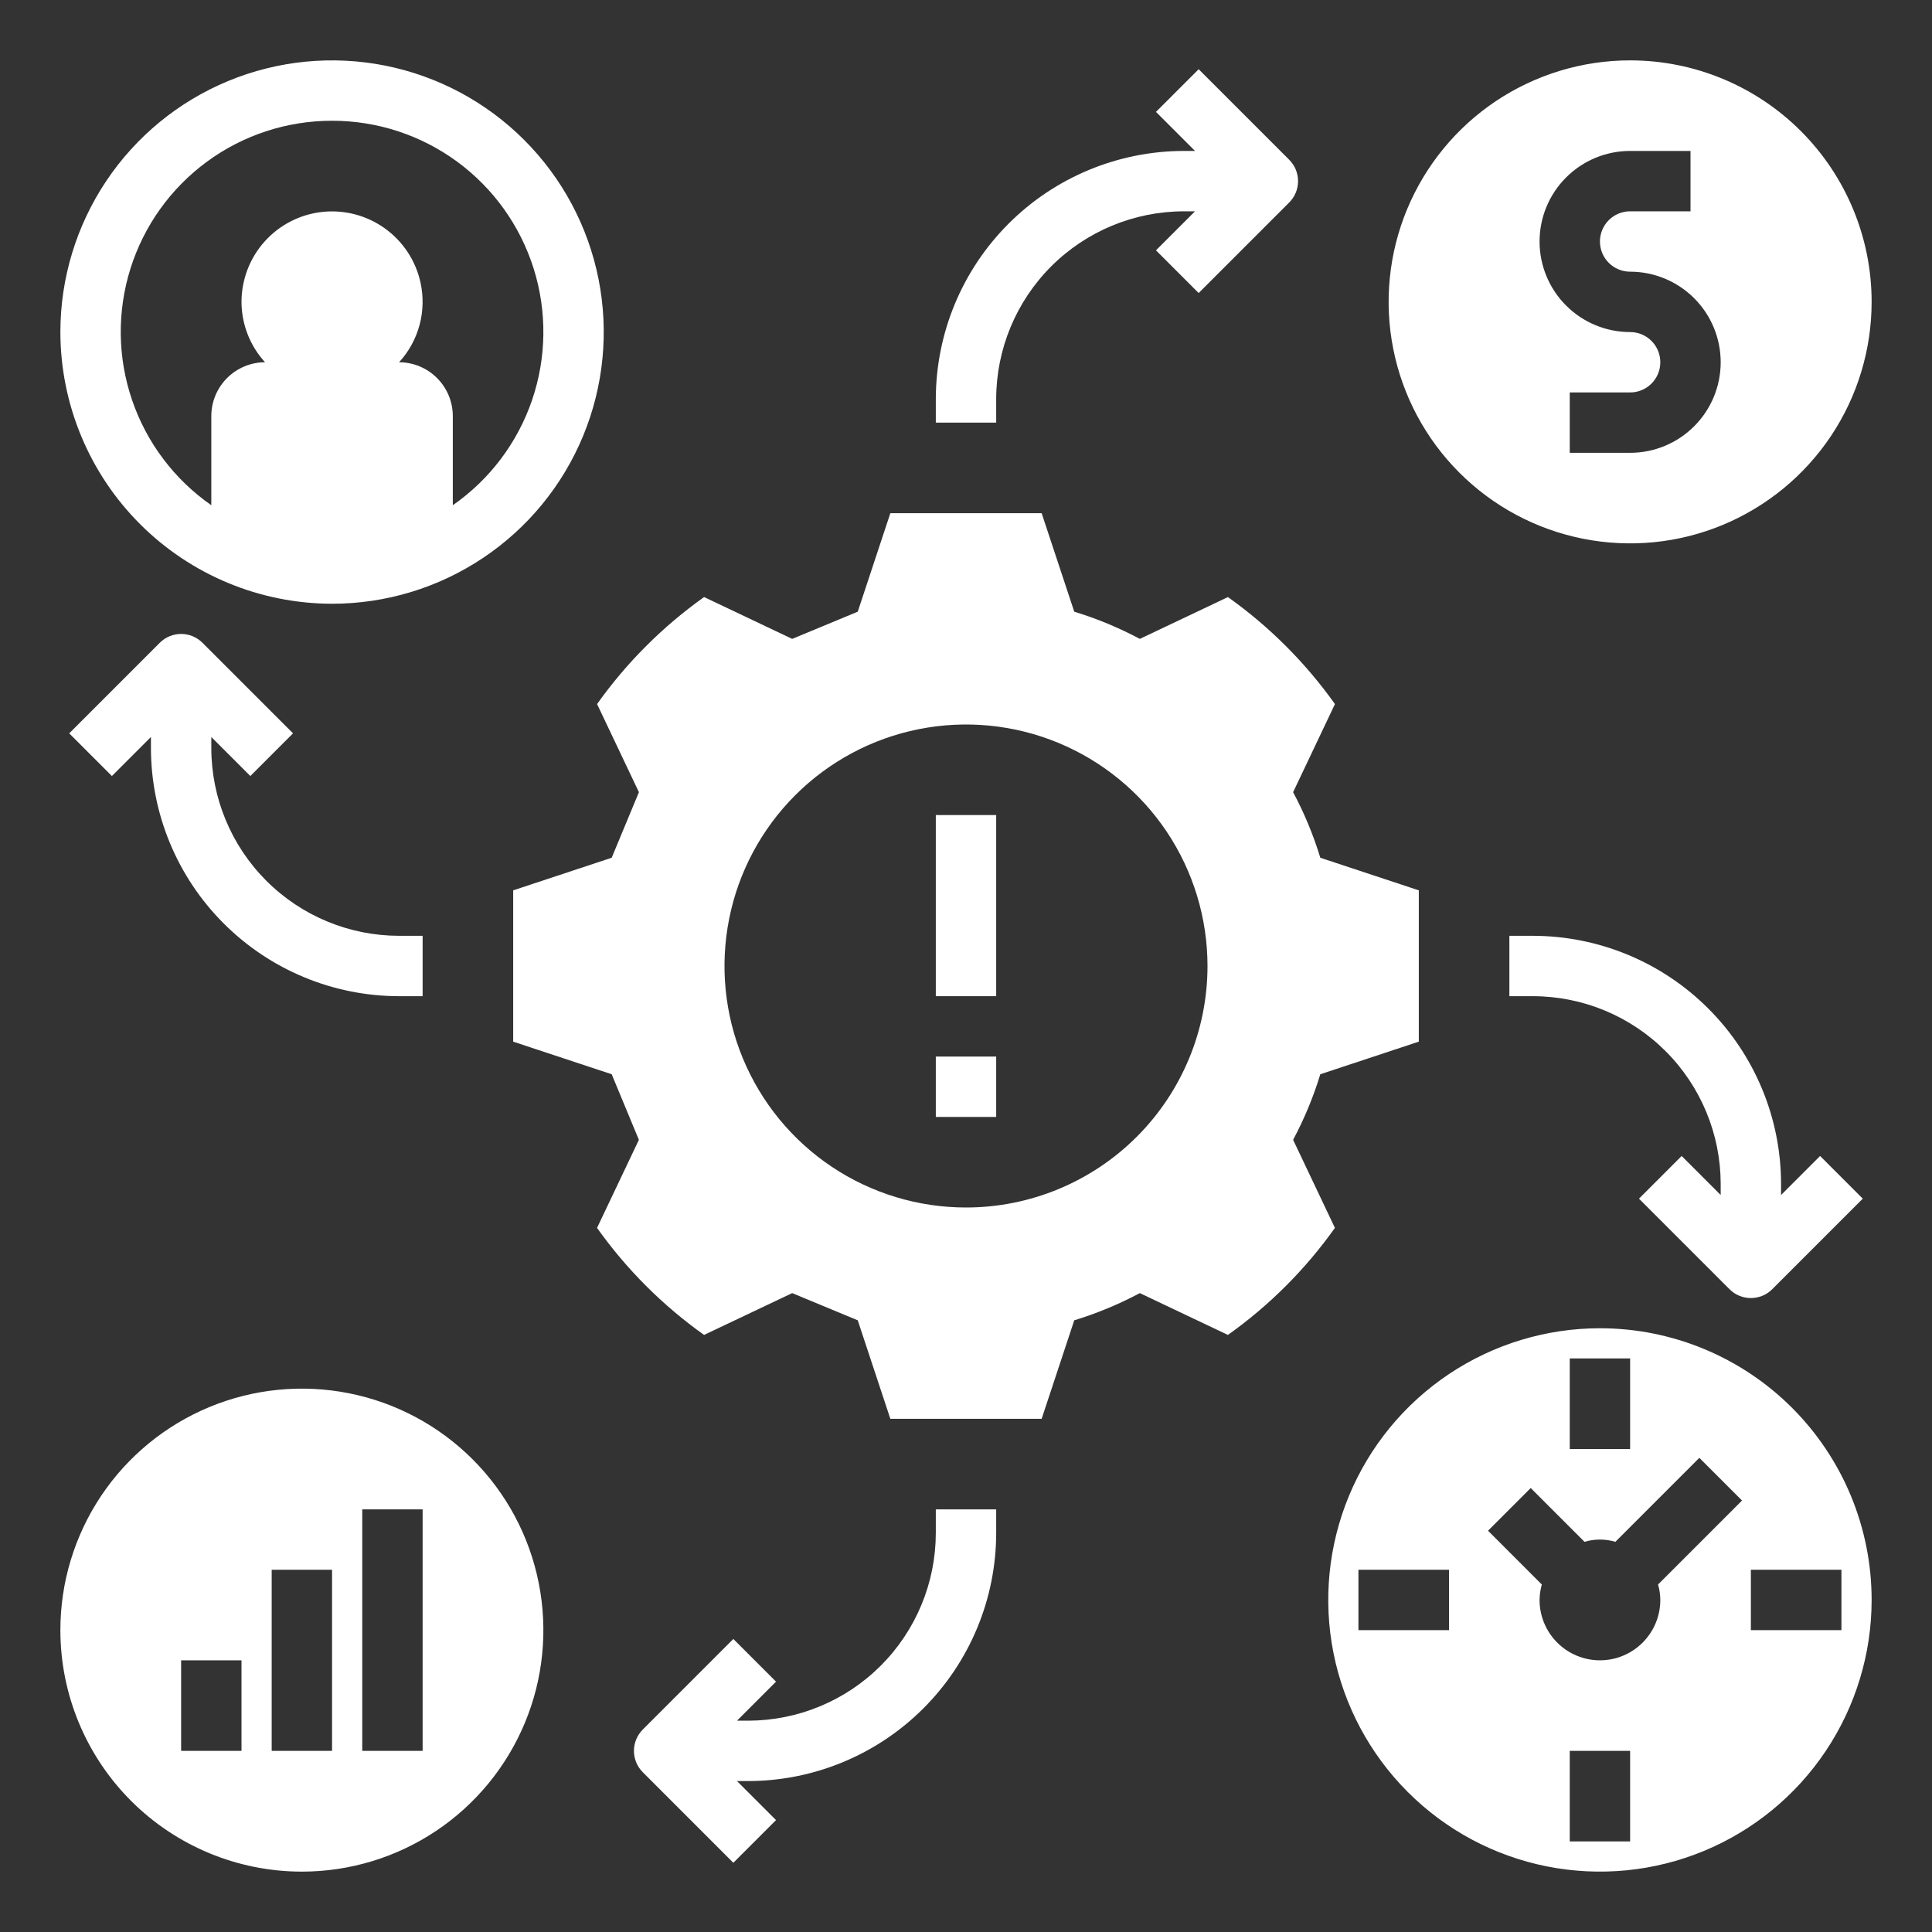
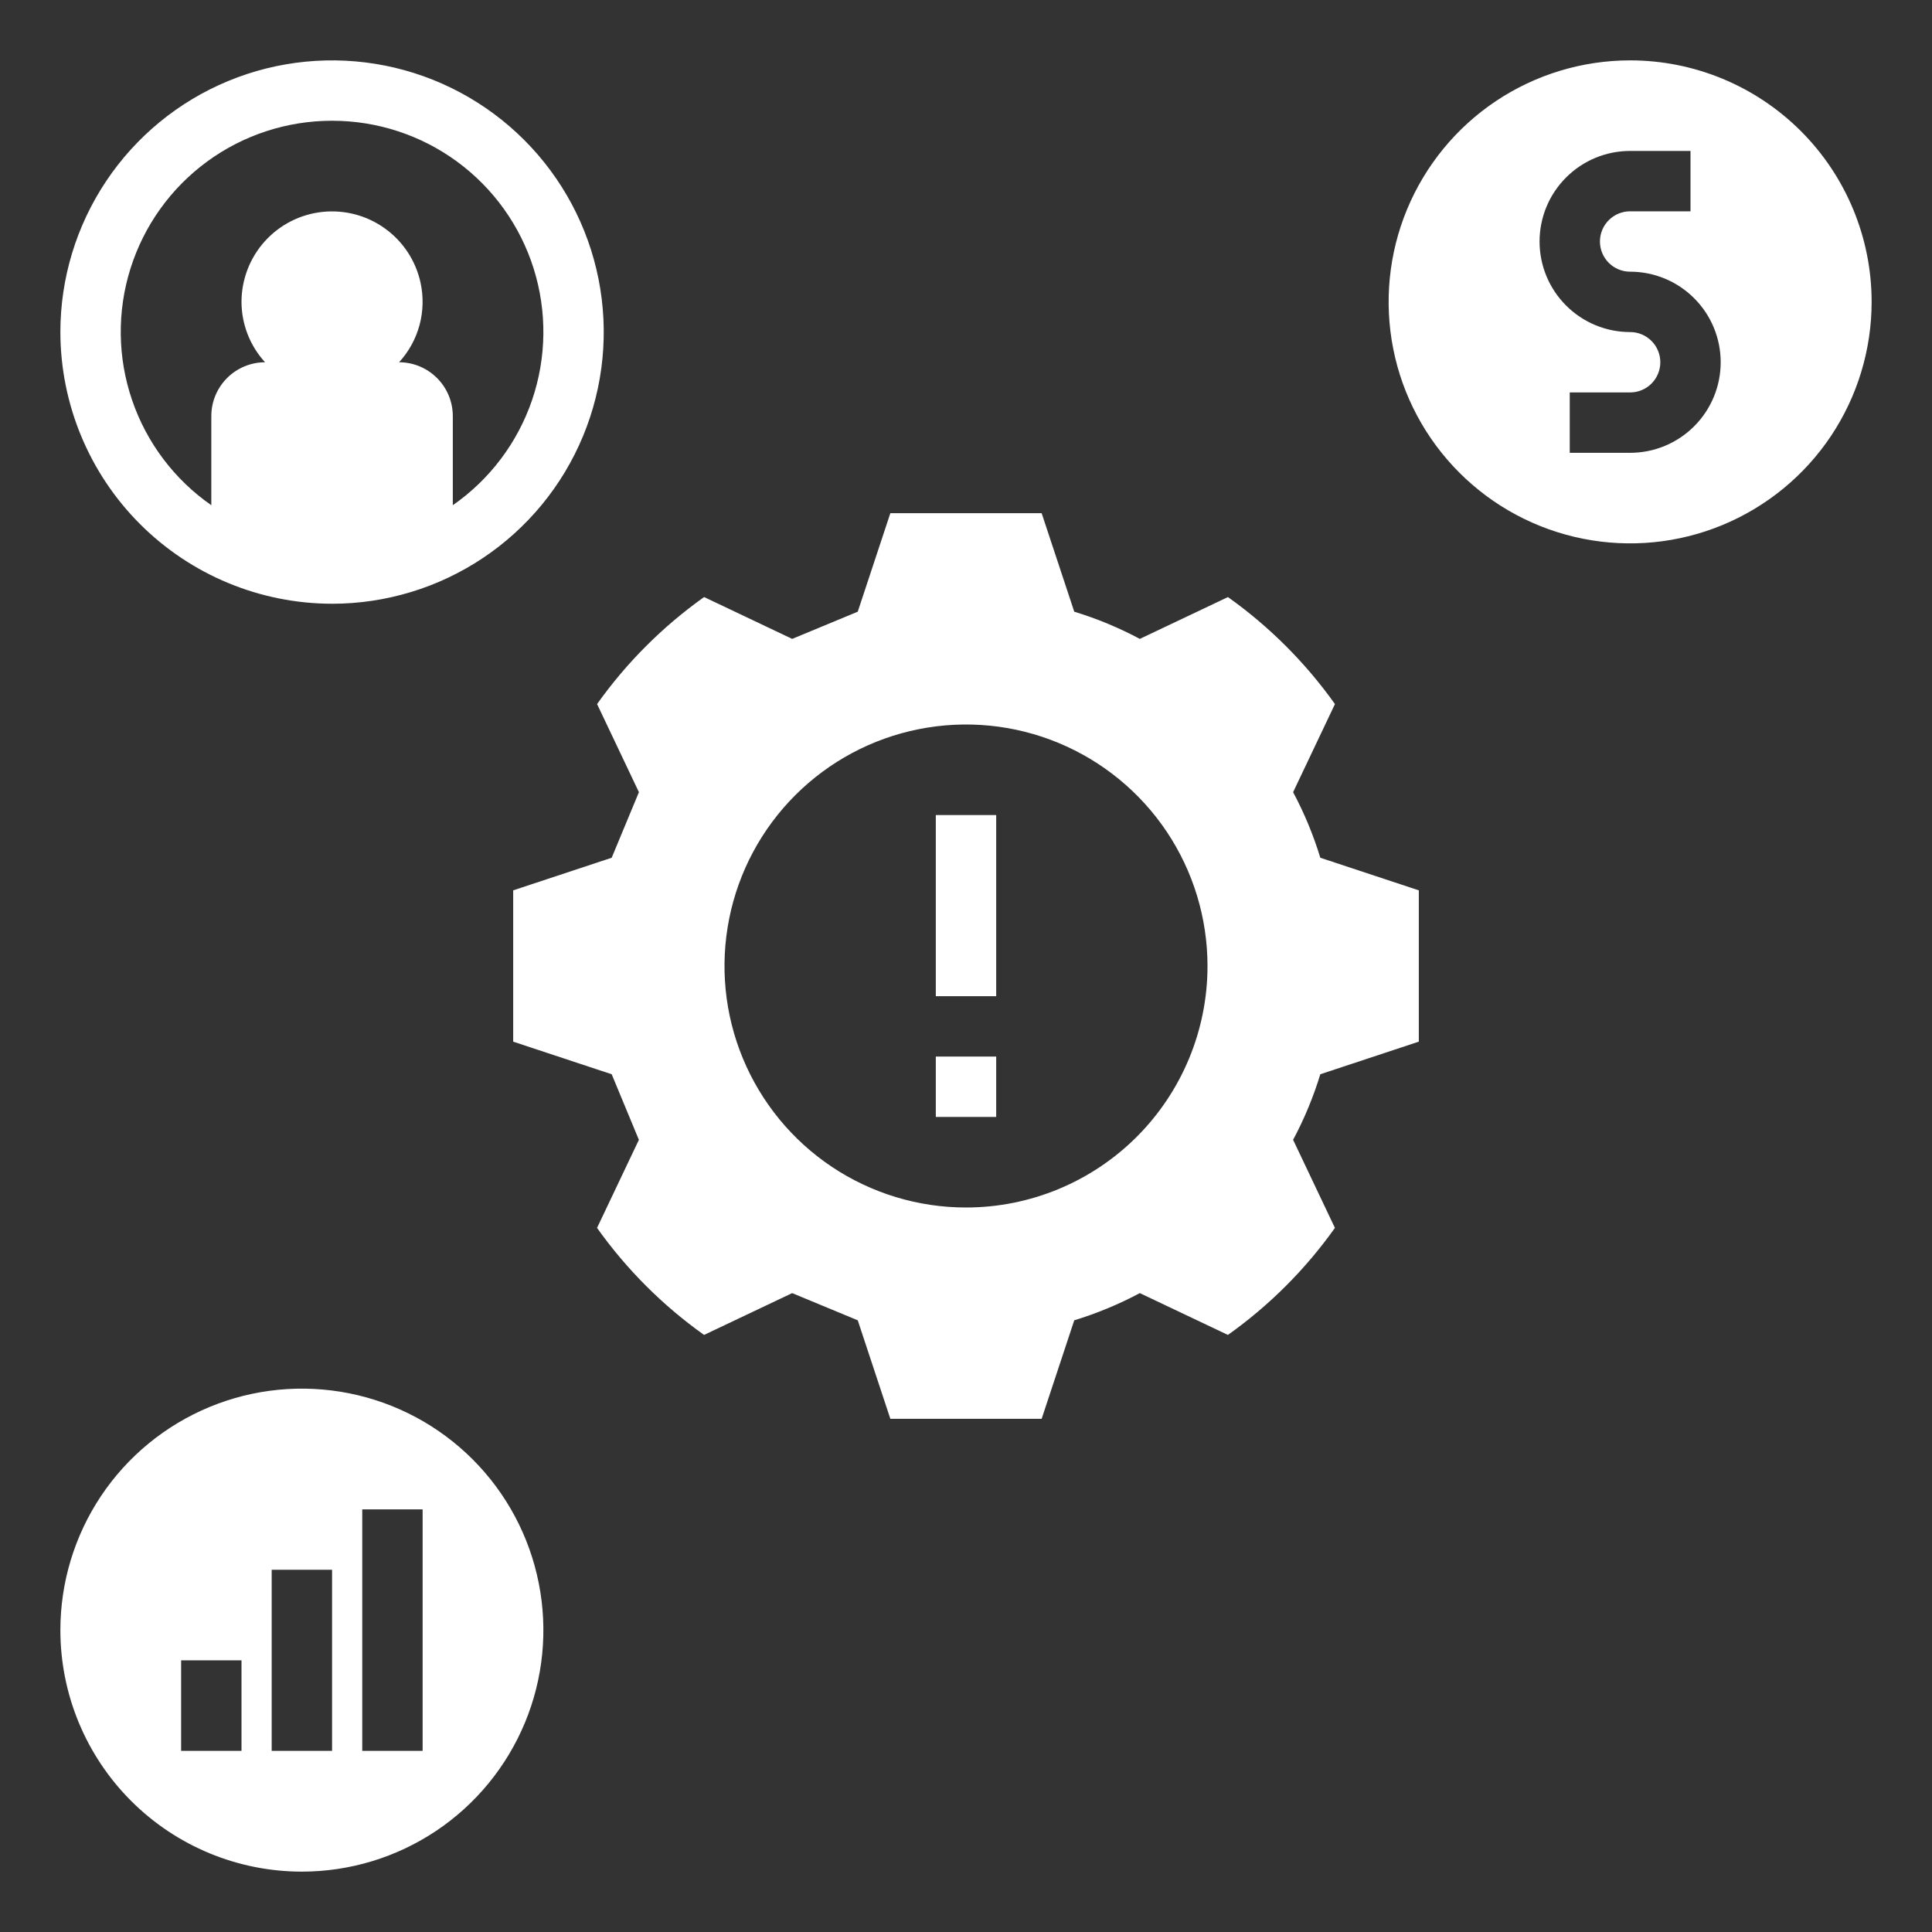
<svg xmlns="http://www.w3.org/2000/svg" width="64" height="64" viewBox="0 0 64 64" fill="none">
  <rect x="0" y="0" width="64" height="64" fill="#333333" stroke="none" />
  <path d="M47 34.506V29.494L43.737 28.414C43.508 27.662 43.206 26.935 42.836 26.242L44.222 23.323C43.246 21.952 42.048 20.754 40.677 19.779L37.758 21.164C37.065 20.794 36.337 20.492 35.586 20.263L34.506 17H29.494L28.414 20.263L26.242 21.164L23.324 19.778C21.952 20.754 20.754 21.952 19.779 23.323L21.165 26.242L20.263 28.414L17 29.494V34.506L20.263 35.586L21.164 37.758L19.778 40.676C20.754 42.048 21.952 43.246 23.323 44.221L26.242 42.836L28.414 43.737L29.494 47H34.506L35.586 43.737C36.337 43.507 37.065 43.206 37.758 42.836L40.676 44.221C42.048 43.246 43.246 42.048 44.221 40.676L42.836 37.758C43.206 37.065 43.508 36.337 43.737 35.586L47 34.506ZM32 40C30.418 40 28.871 39.531 27.555 38.652C26.24 37.773 25.215 36.523 24.609 35.062C24.003 33.6 23.845 31.991 24.154 30.439C24.462 28.887 25.224 27.462 26.343 26.343C27.462 25.224 28.887 24.462 30.439 24.154C31.991 23.845 33.6 24.003 35.062 24.609C36.523 25.215 37.773 26.24 38.652 27.555C39.531 28.871 40 30.418 40 32C40 34.122 39.157 36.157 37.657 37.657C36.157 39.157 34.122 40 32 40ZM54 2C52.418 2 50.871 2.469 49.555 3.348C48.24 4.227 47.215 5.477 46.609 6.939C46.004 8.4 45.845 10.009 46.154 11.561C46.462 13.113 47.224 14.538 48.343 15.657C49.462 16.776 50.887 17.538 52.439 17.846C53.991 18.155 55.6 17.997 57.062 17.391C58.523 16.785 59.773 15.76 60.652 14.445C61.531 13.129 62 11.582 62 10C62 7.878 61.157 5.843 59.657 4.343C58.157 2.843 56.122 2 54 2ZM54 15H52V13H54C54.265 13 54.52 12.895 54.707 12.707C54.895 12.52 55 12.265 55 12C55 11.735 54.895 11.48 54.707 11.293C54.52 11.105 54.265 11 54 11C53.204 11 52.441 10.684 51.879 10.121C51.316 9.559 51 8.796 51 8C51 7.204 51.316 6.441 51.879 5.879C52.441 5.316 53.204 5 54 5H56V7H54C53.735 7 53.48 7.105 53.293 7.293C53.105 7.48 53 7.735 53 8C53 8.265 53.105 8.52 53.293 8.707C53.48 8.895 53.735 9 54 9C54.796 9 55.559 9.316 56.121 9.879C56.684 10.441 57 11.204 57 12C57 12.796 56.684 13.559 56.121 14.121C55.559 14.684 54.796 15 54 15ZM10 62C11.582 62 13.129 61.531 14.445 60.652C15.76 59.773 16.785 58.523 17.391 57.062C17.997 55.6 18.155 53.991 17.846 52.439C17.538 50.887 16.776 49.462 15.657 48.343C14.538 47.224 13.113 46.462 11.561 46.154C10.009 45.845 8.4 46.004 6.939 46.609C5.477 47.215 4.227 48.24 3.348 49.555C2.469 50.871 2 52.418 2 54C2 56.122 2.843 58.157 4.343 59.657C5.843 61.157 7.878 62 10 62ZM12 50H14V58H12V50ZM9 52H11V58H9V52ZM6 55H8V58H6V55ZM11 20C12.78 20 14.52 19.472 16 18.483C17.48 17.494 18.634 16.089 19.315 14.444C19.996 12.8 20.174 10.99 19.827 9.244C19.48 7.498 18.623 5.895 17.364 4.636C16.105 3.377 14.502 2.52 12.756 2.173C11.01 1.826 9.2 2.004 7.556 2.685C5.911 3.366 4.506 4.52 3.517 6C2.528 7.48 2 9.22 2 11C2.003 13.386 2.952 15.674 4.639 17.361C6.326 19.048 8.614 19.997 11 20ZM11 4C12.49 3.999 13.941 4.473 15.142 5.354C16.344 6.236 17.232 7.477 17.679 8.899C18.125 10.32 18.106 11.847 17.624 13.257C17.142 14.666 16.223 15.885 15 16.736V13.78C14.999 13.308 14.811 12.856 14.477 12.523C14.144 12.189 13.692 12.001 13.22 12C13.542 11.649 13.774 11.226 13.898 10.767C14.021 10.307 14.032 9.825 13.93 9.36C13.772 8.638 13.352 7.999 12.752 7.568C12.152 7.136 11.413 6.941 10.678 7.02C9.943 7.099 9.263 7.447 8.769 7.997C8.274 8.547 8.001 9.261 8 10C8.002 10.741 8.28 11.454 8.78 12C8.308 12.001 7.856 12.189 7.522 12.523C7.189 12.856 7.001 13.308 7 13.78V16.736C5.777 15.885 4.858 14.666 4.376 13.256C3.894 11.847 3.875 10.32 4.321 8.899C4.768 7.477 5.656 6.236 6.858 5.354C8.059 4.473 9.51 3.999 11 4Z" fill="white" />
  <path d="M33 27H31V33H33V27Z" fill="white" />
  <path d="M33 35H31V37H33V35Z" fill="white" />
-   <path d="M50.782 31H50V33H50.782C52.431 33.002 54.011 33.657 55.177 34.823C56.343 35.989 56.998 37.569 57 39.218V39.586L55.707 38.293L54.293 39.707L57.293 42.707C57.386 42.8 57.496 42.874 57.617 42.924C57.739 42.974 57.869 43 58 43C58.131 43 58.261 42.974 58.383 42.924C58.504 42.874 58.614 42.8 58.707 42.707L61.707 39.707L60.293 38.293L59 39.586V39.218C58.998 37.039 58.131 34.95 56.59 33.41C55.05 31.869 52.961 31.003 50.782 31ZM24.293 54.293L21.293 57.293C21.2 57.386 21.127 57.496 21.076 57.617C21.026 57.739 21 57.869 21 58C21 58.131 21.026 58.261 21.076 58.383C21.127 58.504 21.2 58.614 21.293 58.707L24.293 61.707L25.707 60.293L24.414 59H24.782C26.961 58.998 29.05 58.131 30.59 56.59C32.131 55.05 32.998 52.961 33 50.782V50H31V50.782C30.998 52.431 30.343 54.011 29.177 55.177C28.011 56.343 26.431 56.998 24.782 57H24.414L25.707 55.707L24.293 54.293ZM13.218 33H14V31H13.218C11.569 30.998 9.989 30.343 8.823 29.177C7.657 28.011 7.002 26.431 7 24.782V24.414L8.293 25.707L9.707 24.293L6.707 21.293C6.614 21.2 6.504 21.127 6.383 21.076C6.261 21.026 6.131 21 6 21C5.869 21 5.739 21.026 5.617 21.076C5.496 21.127 5.386 21.2 5.293 21.293L2.293 24.293L3.707 25.707L5 24.414V24.782C5.003 26.961 5.869 29.05 7.41 30.59C8.95 32.131 11.039 32.998 13.218 33ZM31 14H33V13.218C33.002 11.569 33.657 9.989 34.823 8.823C35.989 7.657 37.569 7.002 39.218 7H39.586L38.293 8.293L39.707 9.707L42.707 6.707C42.8 6.614 42.874 6.504 42.924 6.383C42.974 6.261 43 6.131 43 6C43 5.869 42.974 5.739 42.924 5.617C42.874 5.496 42.8 5.386 42.707 5.293L39.707 2.293L38.293 3.707L39.586 5H39.218C37.039 5.003 34.95 5.869 33.41 7.41C31.869 8.95 31.003 11.039 31 13.218V14ZM53 44C51.22 44 49.48 44.528 48 45.517C46.52 46.506 45.366 47.911 44.685 49.556C44.004 51.2 43.826 53.01 44.173 54.756C44.52 56.502 45.377 58.105 46.636 59.364C47.895 60.623 49.498 61.48 51.244 61.827C52.99 62.174 54.8 61.996 56.444 61.315C58.089 60.634 59.494 59.48 60.483 58C61.472 56.52 62 54.78 62 53C62 50.613 61.052 48.324 59.364 46.636C57.676 44.948 55.387 44 53 44ZM52 45H54V48H52V45ZM48 54H45V52H48V54ZM54 61H52V58H54V61ZM55 53C55 53.531 54.789 54.039 54.414 54.414C54.039 54.789 53.531 55 53 55C52.47 55 51.961 54.789 51.586 54.414C51.211 54.039 51 53.531 51 53C51.002 52.827 51.028 52.655 51.075 52.489L49.293 50.707L50.707 49.293L52.489 51.075C52.822 50.975 53.178 50.975 53.511 51.075L56.293 48.293L57.707 49.707L54.925 52.489C54.973 52.655 54.998 52.827 55 53ZM61 54H58V52H61V54Z" fill="white" />
</svg>